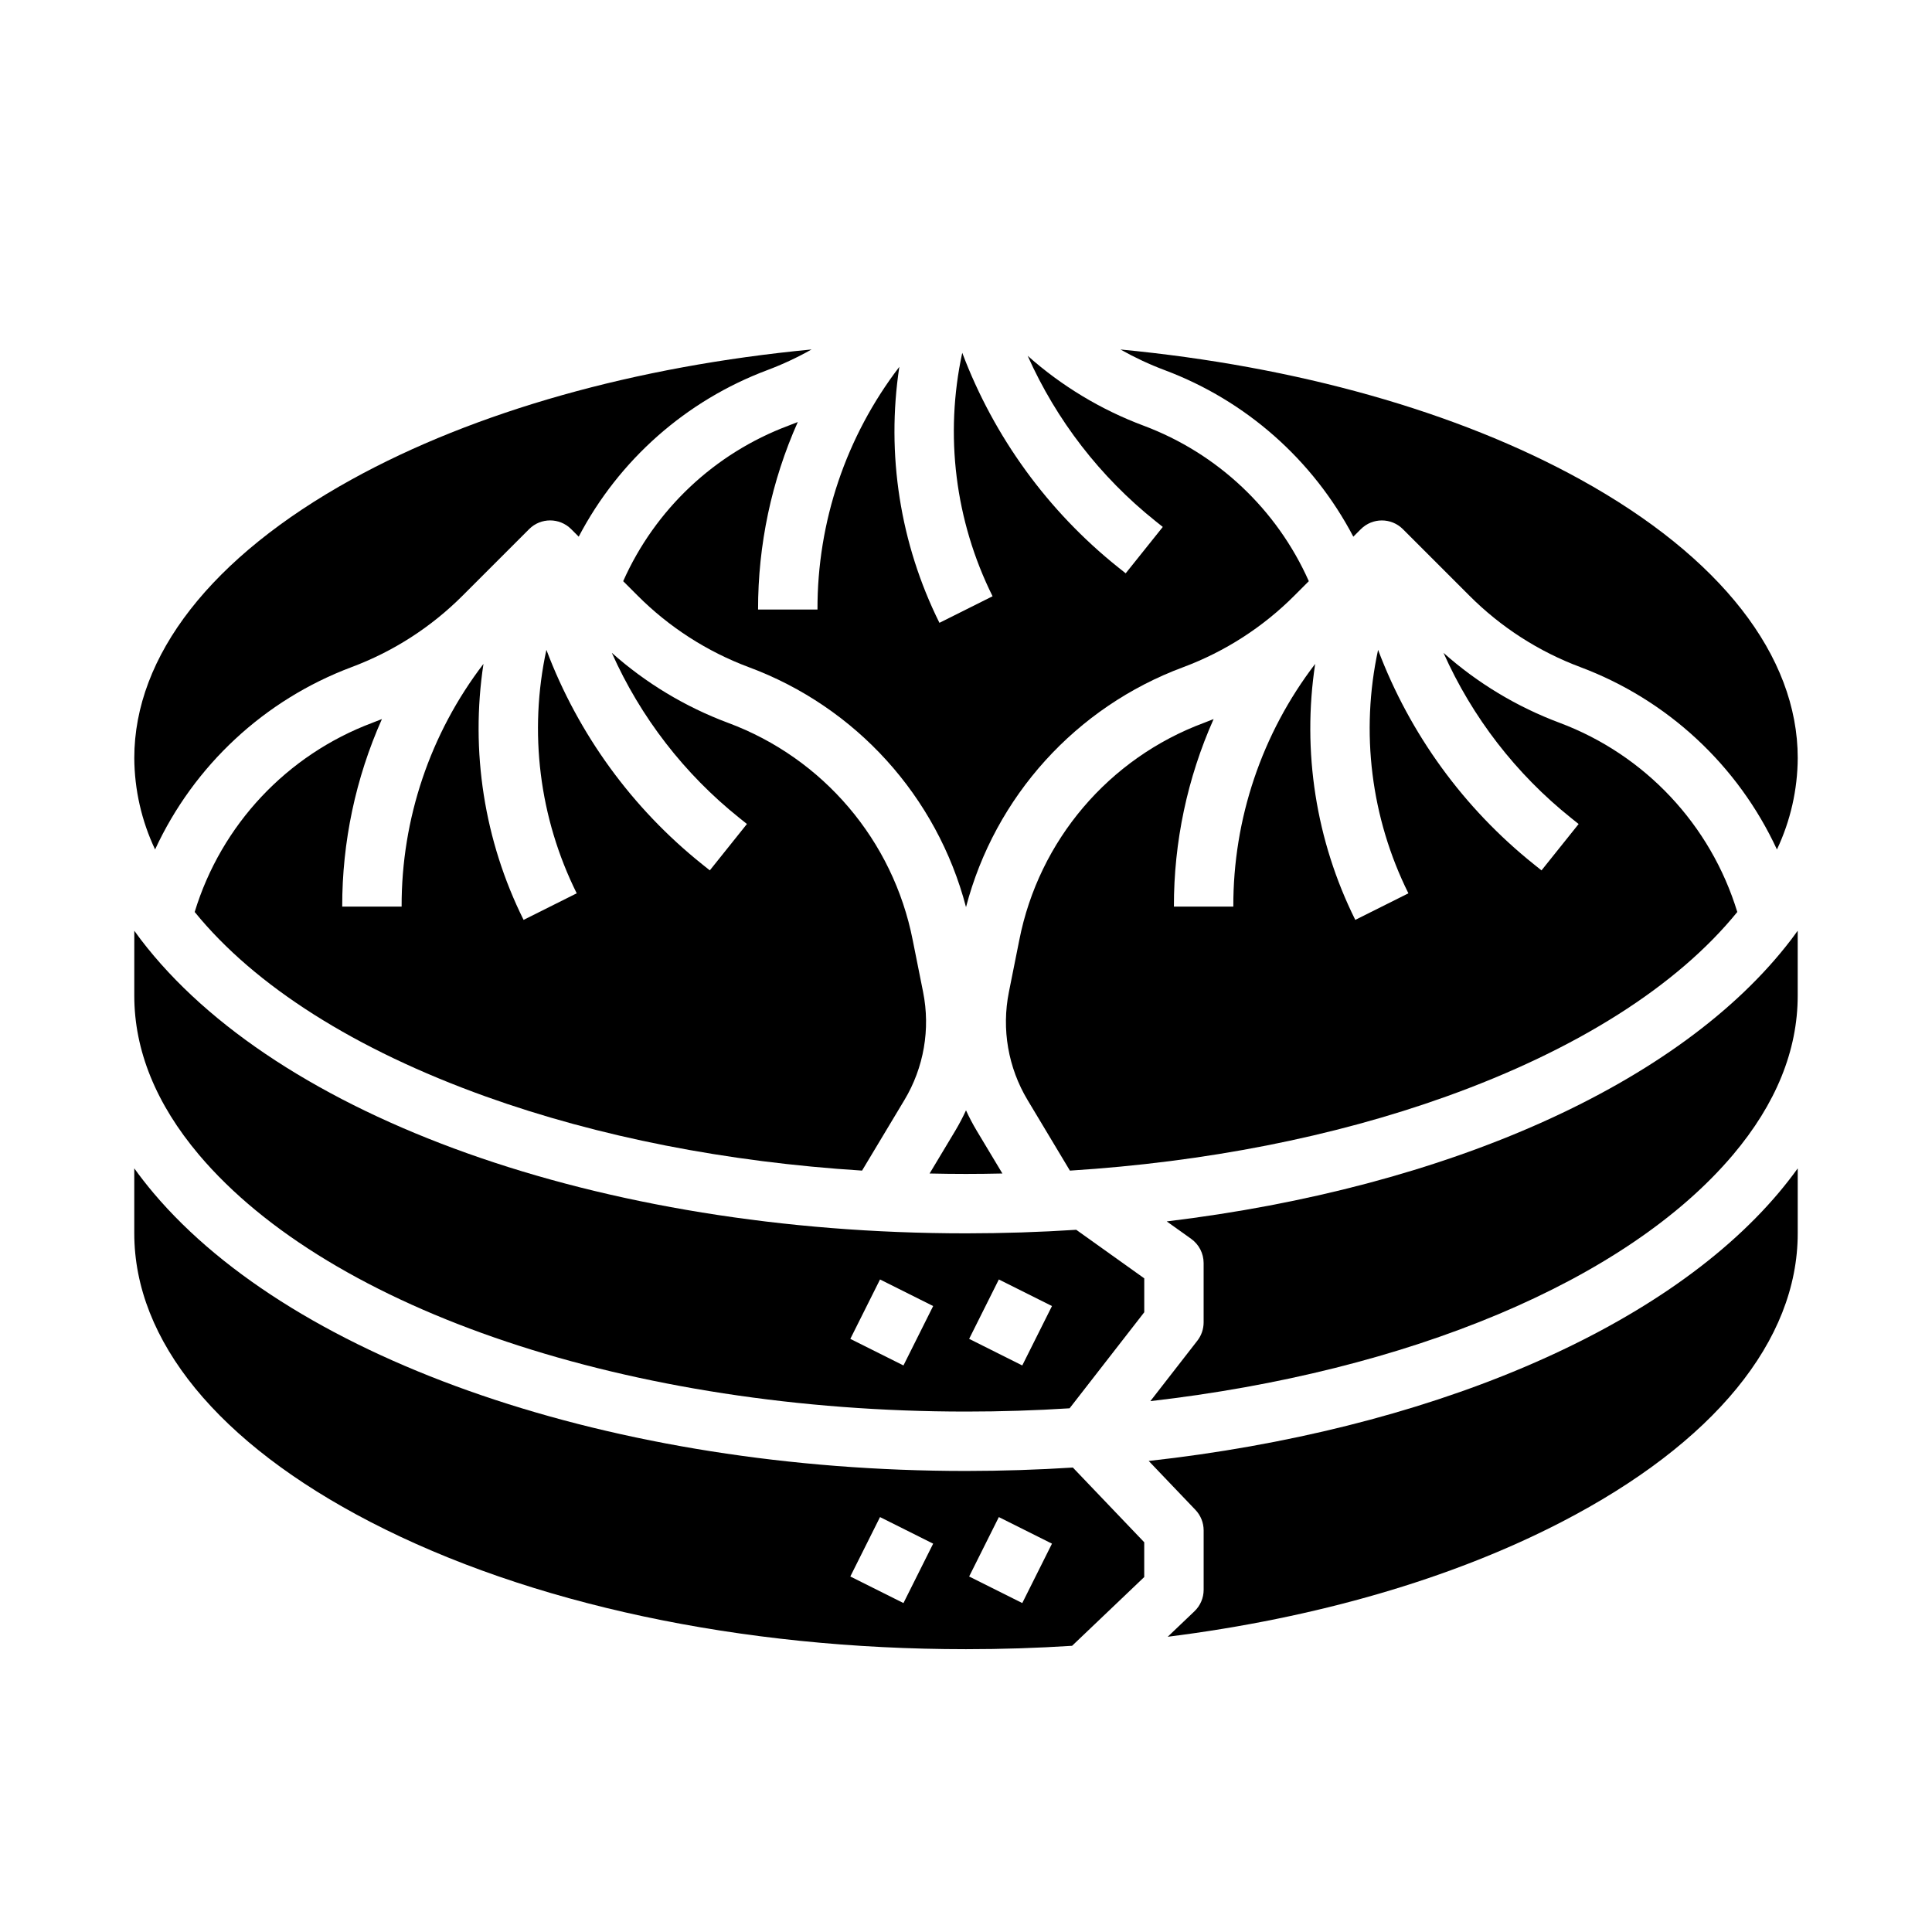
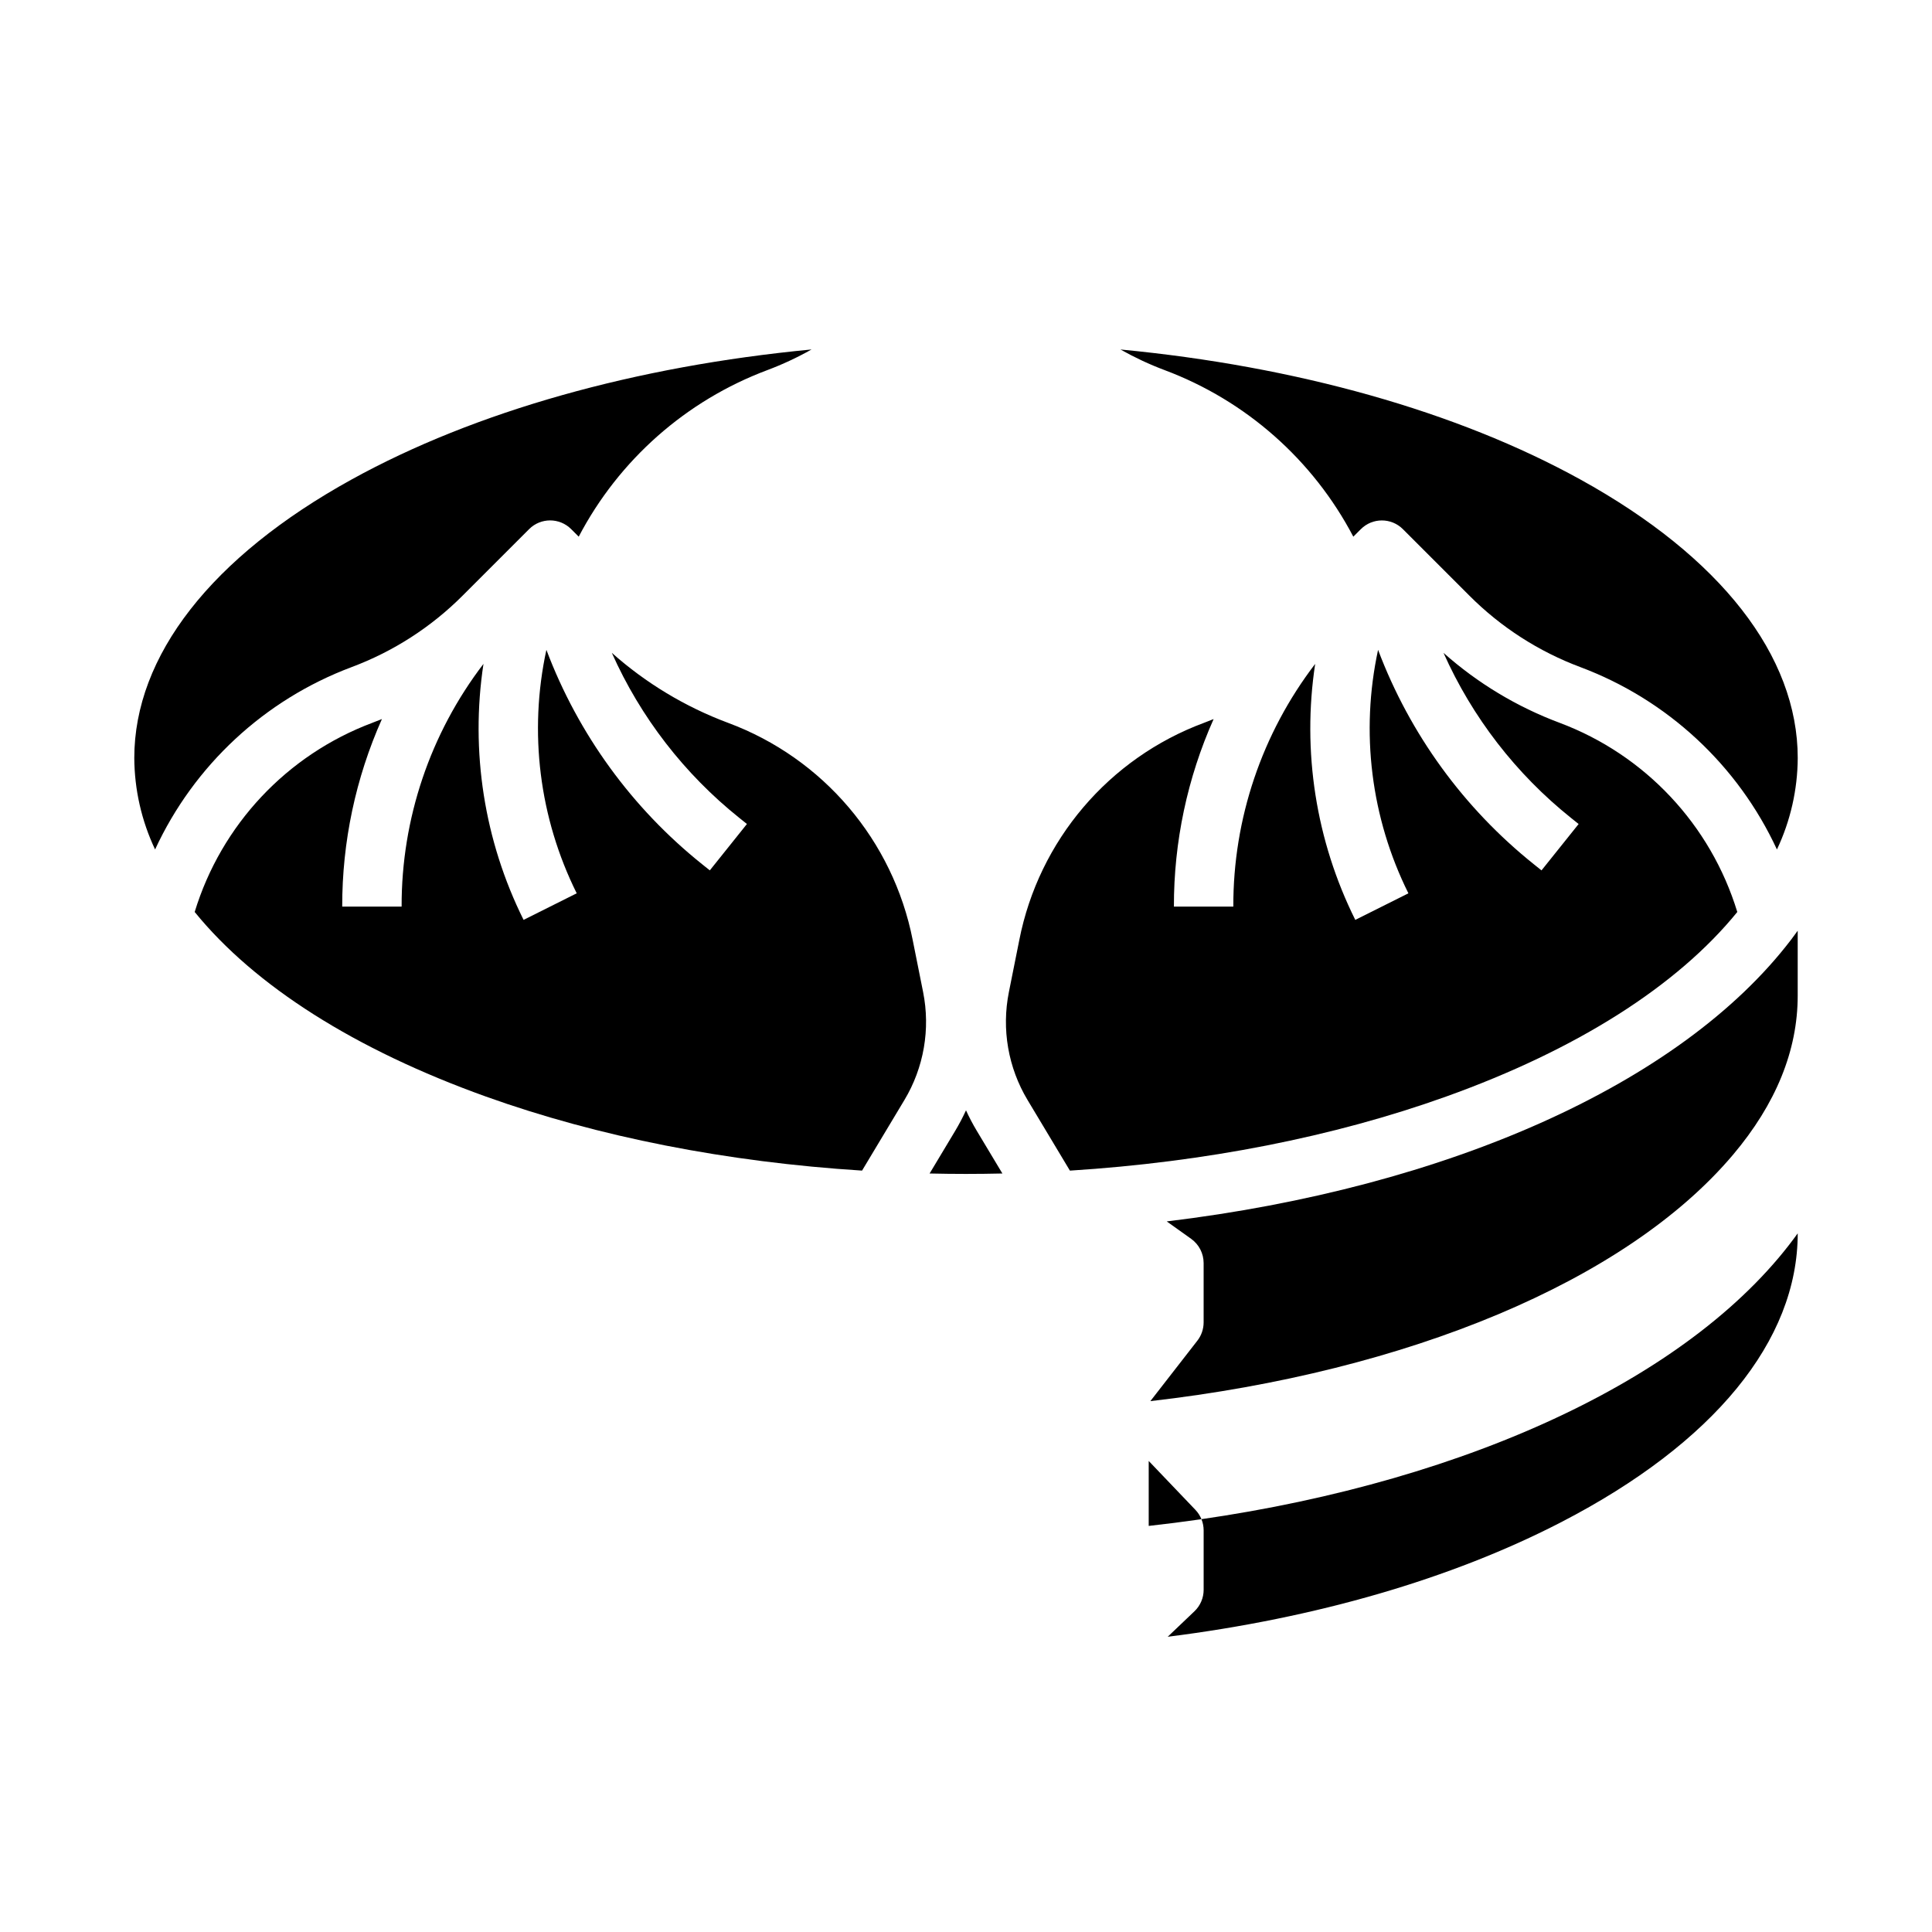
<svg xmlns="http://www.w3.org/2000/svg" fill="#000000" width="800px" height="800px" version="1.1" viewBox="144 144 512 512">
  <g>
    <path d="m463.09 335.55c-25.234 9.363-43.781 31.176-48.969 57.582l-2.75 13.75c-1.98 9.844-0.207 20.066 4.965 28.668l11.203 18.676c35.812-2.266 69.855-8.926 99.703-19.629 34.621-12.414 61.219-29.289 77.156-48.91h0.004c-7.055-23.121-24.453-41.648-47.086-50.137-11.312-4.227-21.746-10.512-30.77-18.535 7.621 17.086 19.223 32.094 33.836 43.777l1.973 1.578-9.84 12.293-1.969-1.578c-18.637-14.898-32.918-34.543-41.34-56.867-4.723 21.797-1.887 44.547 8.035 64.52l-14.082 7.043 0.004-0.004c-10.438-20.98-14.148-44.672-10.629-67.84-14.129 18.461-21.758 41.074-21.691 64.32h-15.746c-0.031-17.121 3.555-34.059 10.523-49.699-0.836 0.34-1.684 0.672-2.531 0.992z" />
    <path d="m242.68 335.55c-22.629 8.488-40.031 27.016-47.086 50.133 15.938 19.621 42.535 36.496 77.156 48.91 29.848 10.703 63.891 17.367 99.703 19.629l11.207-18.676v0.004c5.172-8.602 6.945-18.824 4.969-28.668l-2.75-13.75c-5.191-26.406-23.738-48.219-48.969-57.582-11.312-4.227-21.746-10.512-30.77-18.535 7.617 17.086 19.223 32.098 33.836 43.777l1.969 1.574-9.836 12.293-1.969-1.574c-18.641-14.898-32.918-34.543-41.34-56.867-4.727 21.797-1.891 44.547 8.035 64.52l-14.082 7.043v-0.004c-10.434-20.98-14.145-44.672-10.629-67.84-14.129 18.461-21.754 41.074-21.691 64.32h-15.742c-0.031-17.121 3.555-34.059 10.523-49.699-0.84 0.34-1.684 0.672-2.535 0.992z" />
    <path d="m502.64 286.23 2.004-2.004c3.074-3.074 8.059-3.074 11.133 0l17.602 17.602c8.344 8.371 18.398 14.844 29.477 18.98 23.023 8.641 41.727 25.996 52.051 48.316 3.586-7.574 5.465-15.844 5.512-24.227 0-27.098-20.453-53.316-57.586-73.816-32.699-18.055-75.301-30.02-121.9-34.461 3.758 2.121 7.676 3.953 11.715 5.469 21.527 8.066 39.324 23.781 49.996 44.141z" />
    <path d="m397.16 443.65-6.805 11.34c3.207 0.07 6.418 0.113 9.645 0.113s6.438-0.043 9.645-0.113l-6.805-11.34c-1.043-1.746-1.992-3.551-2.84-5.398-0.852 1.848-1.797 3.652-2.84 5.398z" />
-     <path d="m355.42 255.84c-0.84 0.34-1.684 0.672-2.531 0.988h-0.004c-19.508 7.316-35.266 22.156-43.734 41.191l3.809 3.809c8.348 8.371 18.402 14.844 29.477 18.98 28.41 10.539 49.891 34.27 57.566 63.586 7.672-29.316 29.156-53.047 57.566-63.586 11.074-4.137 21.129-10.609 29.473-18.98l3.809-3.809c-8.469-19.035-24.223-33.875-43.734-41.191-11.312-4.223-21.746-10.508-30.77-18.531 7.621 17.086 19.223 32.094 33.836 43.773l1.969 1.574-9.836 12.293-1.969-1.574v0.004c-18.637-14.898-32.918-34.543-41.34-56.867-4.723 21.793-1.891 44.547 8.035 64.516l-14.082 7.043c-10.434-20.98-14.145-44.672-10.629-67.84-14.129 18.461-21.754 41.074-21.691 64.32h-15.742c-0.031-17.125 3.555-34.059 10.523-49.699z" />
    <path d="m237.15 320.8c11.074-4.137 21.129-10.609 29.477-18.98l17.598-17.598v-0.004c3.074-3.07 8.059-3.07 11.133 0l2.004 2.004h0.004c10.668-20.359 28.465-36.074 49.992-44.141 4.043-1.52 7.957-3.348 11.715-5.469-46.602 4.441-89.203 16.406-121.9 34.461-37.133 20.5-57.586 46.719-57.586 73.816 0.047 8.383 1.926 16.652 5.512 24.227 10.328-22.32 29.027-39.68 52.055-48.316z" />
-     <path d="m400 533.82c-93.012 0-177.53-28.91-215.31-73.648-1.824-2.164-3.523-4.344-5.106-6.543v17.215c0 28.449 22.234 55.617 62.609 76.5 42.02 21.738 98.066 33.707 157.81 33.707 9.477 0 18.848-0.301 28.113-0.898l19.117-18.219v-9.219l-18.914-19.801c-9.32 0.594-18.762 0.898-28.316 0.906zm-16.574 35.008-14.082-7.043 7.871-15.742 14.082 7.043zm31.488 0-14.082-7.043 7.871-15.742 14.082 7.043z" />
-     <path d="m400 470.85c-96.789 0-182.64-30.57-218.71-77.883-0.586-0.766-1.145-1.539-1.699-2.312l-0.004 17.219c0 14.496 5.766 28.676 17.133 42.145 34.922 41.348 114.71 68.062 203.29 68.062 9.258 0 18.406-0.289 27.445-0.867l19.785-25.449v-8.992l-18.027-12.867c-9.594 0.621-19.332 0.938-29.203 0.945zm-16.574 35.008-14.082-7.043 7.871-15.742 14.082 7.043zm31.488 0-14.082-7.043 7.871-15.742 14.082 7.043z" />
    <path d="m453.2 467.69 6.473 4.617v0.004c2.07 1.477 3.297 3.863 3.301 6.406v15.742c-0.004 1.75-0.586 3.453-1.66 4.832l-12.457 16.023c68.168-7.82 126.08-31.742 154.42-65.301 11.371-13.469 17.133-27.648 17.133-42.145v-17.219c-0.555 0.773-1.113 1.543-1.699 2.309-29.289 38.414-91.387 65.789-165.51 74.73z" />
-     <path d="m448.42 531.17 12.379 12.961c1.398 1.465 2.18 3.414 2.18 5.438v15.746c0 2.152-0.883 4.211-2.445 5.699l-7.078 6.746c39.238-4.938 75.176-15.316 104.35-30.406 40.375-20.887 62.609-48.055 62.609-76.504v-17.215c-1.586 2.199-3.285 4.379-5.106 6.539-31.09 36.816-93.824 62.906-166.89 70.996z" />
+     <path d="m448.42 531.17 12.379 12.961c1.398 1.465 2.18 3.414 2.18 5.438v15.746c0 2.152-0.883 4.211-2.445 5.699l-7.078 6.746c39.238-4.938 75.176-15.316 104.35-30.406 40.375-20.887 62.609-48.055 62.609-76.504c-1.586 2.199-3.285 4.379-5.106 6.539-31.09 36.816-93.824 62.906-166.89 70.996z" />
  </g>
</svg>